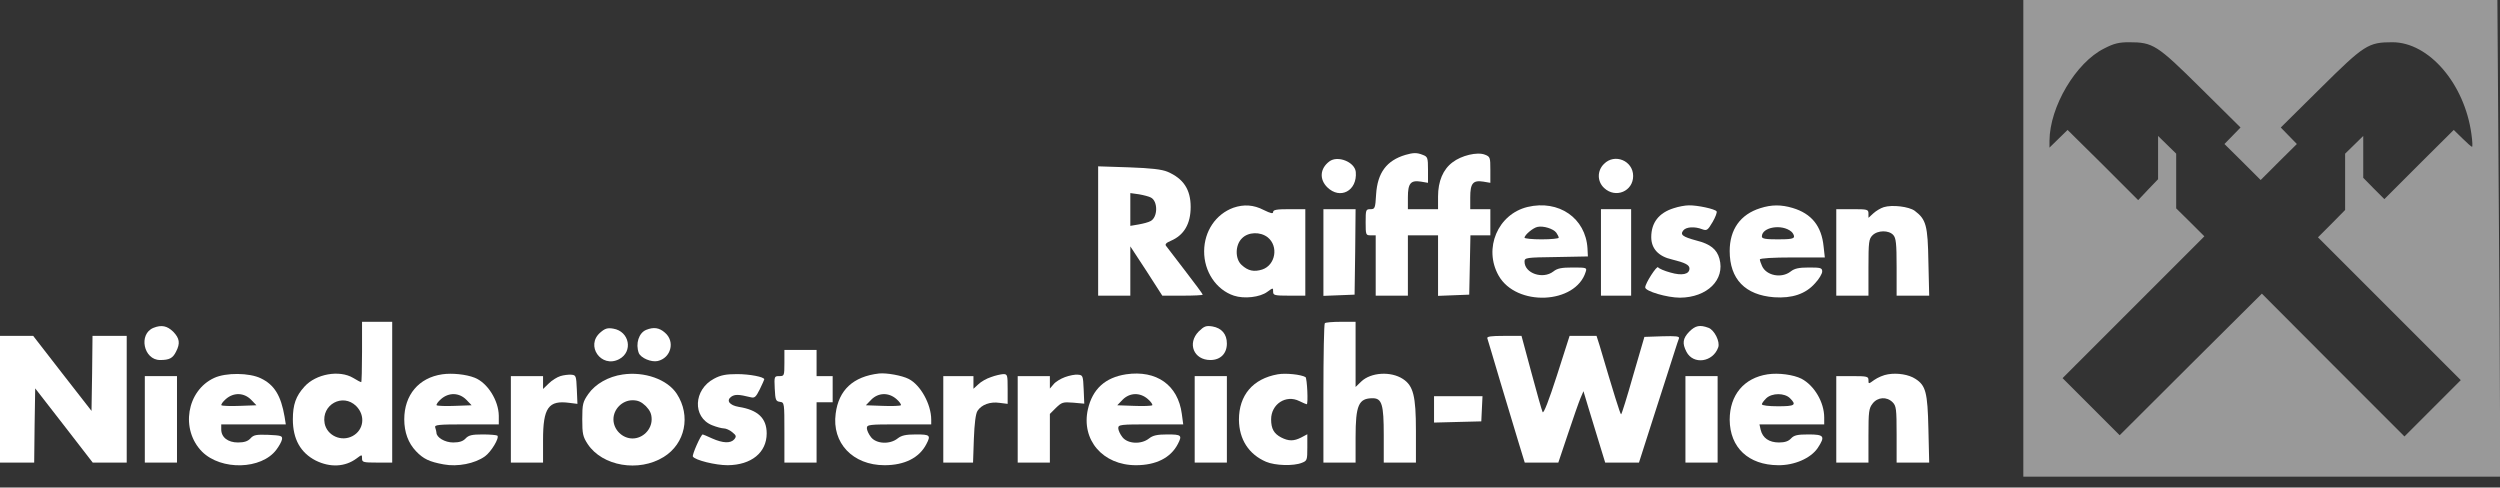
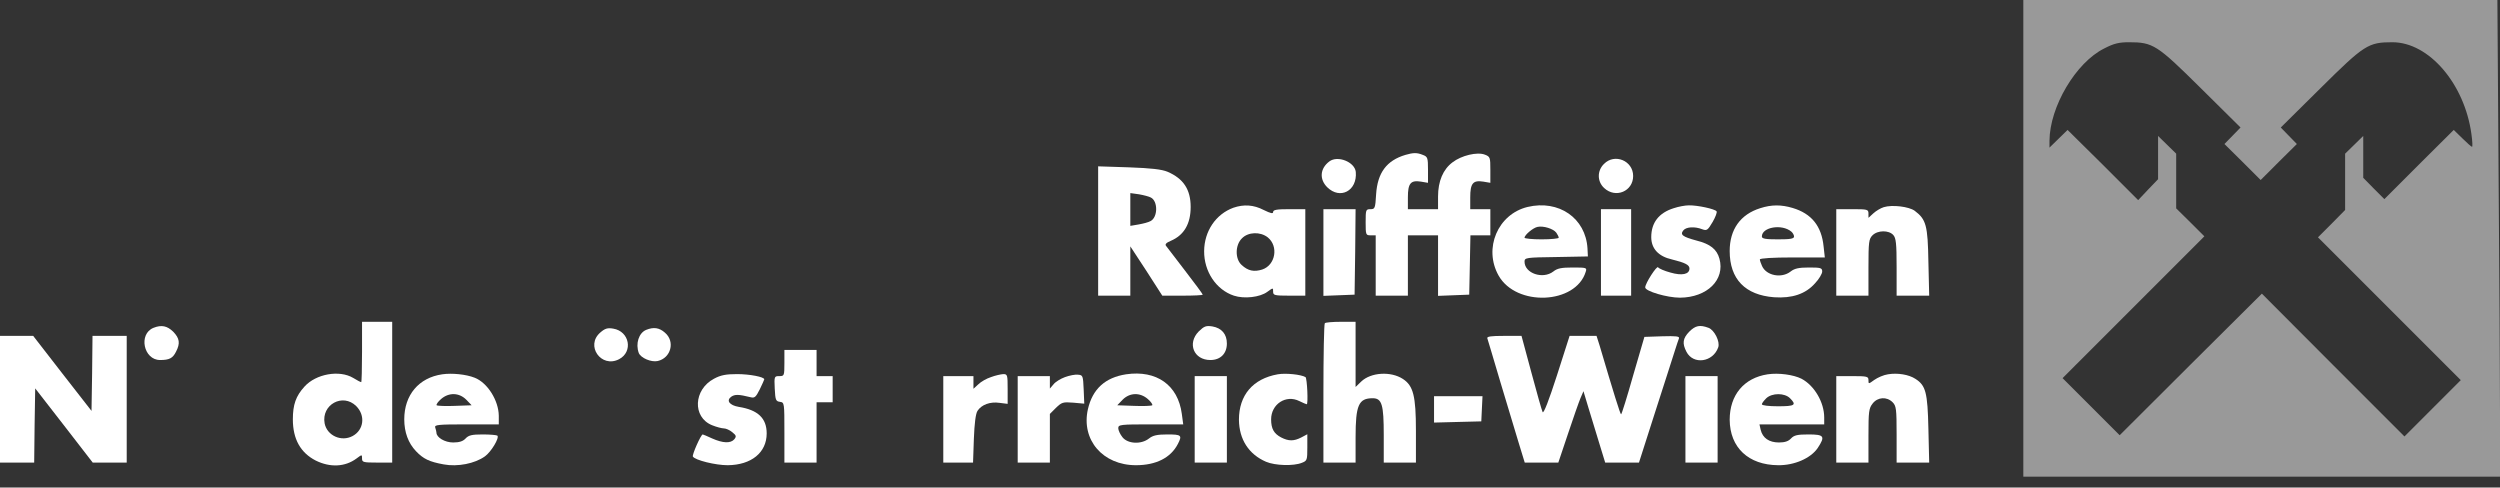
<svg xmlns="http://www.w3.org/2000/svg" width="200" height="39" viewBox="0 0 200 39" fill="none">
  <rect x="0" y="0" width="200" height="39" fill="#333333" stroke="none" />
  <path d="M200 33.098C200 30.314 199.951 21.738 199.887 14.031L199.791 0H161.866V38.134H200V33.098ZM186.646 29.204L180.949 23.492L175.253 29.155L169.573 34.819L167.289 32.534L165.004 30.25L176.348 18.906L175.221 17.78L174.095 16.67V12.293L173.371 11.585L172.646 10.877V14.337L171.842 15.173L171.054 16.01L168.238 13.194L165.406 10.395L164.682 11.102L163.958 11.81V11.264C163.974 8.544 166.066 5.004 168.335 3.878C169.107 3.476 169.525 3.379 170.313 3.379C172.244 3.379 172.55 3.572 176.074 7.063L179.243 10.201L178.6 10.861L177.956 11.521L179.404 12.953L180.853 14.401L182.301 12.953L183.749 11.521L183.105 10.861L182.462 10.201L185.632 7.063C189.155 3.572 189.461 3.379 191.392 3.379C194.32 3.379 197.168 6.71 197.715 10.732C197.795 11.294 197.812 11.744 197.764 11.746C197.715 11.746 197.361 11.44 196.991 11.07L196.299 10.395L193.516 13.162L190.748 15.93L189.896 15.077L189.059 14.224V10.877L188.335 11.585L187.61 12.293V16.798L186.532 17.893L185.438 18.986L196.862 30.41L194.609 32.663L192.357 34.916L186.646 29.204Z" fill="white" fill-opacity="0.5" />
  <path d="M112.438 12.39C110.925 12.84 110.201 13.822 110.089 15.543C110.024 16.67 109.992 16.734 109.638 16.734C109.268 16.734 109.252 16.782 109.252 17.78C109.252 18.794 109.268 18.826 109.654 18.826H110.056V21.239V23.653H111.344H112.631V21.239V18.826H113.838H115.044V21.239V23.669L116.299 23.62L117.538 23.572L117.587 21.191L117.635 18.826H118.423H119.228V17.78V16.734H118.423H117.619V15.785C117.619 14.658 117.844 14.401 118.665 14.53L119.228 14.626V13.58C119.228 12.599 119.212 12.534 118.793 12.373C118.182 12.132 116.911 12.438 116.203 12.985C115.447 13.548 115.044 14.497 115.044 15.72V16.734H113.838H112.631V15.785C112.631 14.658 112.856 14.401 113.677 14.53L114.24 14.626V13.58C114.24 12.615 114.208 12.534 113.822 12.39C113.355 12.197 113.049 12.213 112.438 12.39Z" fill="white" />
  <path d="M106.339 12.921C105.599 13.484 105.535 14.337 106.178 14.98C107.208 15.994 108.592 15.27 108.463 13.757C108.383 12.953 106.999 12.406 106.339 12.921Z" fill="white" />
  <path d="M128.319 13.114C127.756 13.661 127.772 14.53 128.335 15.044C129.252 15.897 130.652 15.302 130.652 14.079C130.652 12.856 129.171 12.245 128.319 13.114Z" fill="white" />
  <path d="M87.852 18.488V23.653H89.139H90.426V21.674V19.711L91.713 21.674L92.984 23.653H94.609C95.494 23.653 96.218 23.62 96.218 23.572C96.218 23.524 95.591 22.671 94.819 21.674C94.062 20.692 93.371 19.791 93.29 19.678C93.177 19.55 93.29 19.421 93.676 19.26C94.722 18.81 95.253 17.909 95.253 16.557C95.253 15.157 94.674 14.288 93.403 13.741C92.936 13.548 92.115 13.452 90.313 13.387L87.852 13.307V18.488ZM92.067 15.801C92.646 16.09 92.63 17.378 92.051 17.683C91.89 17.78 91.456 17.892 91.086 17.957L90.426 18.069V16.75V15.447L91.118 15.543C91.488 15.608 91.922 15.72 92.067 15.801Z" fill="white" />
  <path d="M98.664 16.621C97.264 17.136 96.347 18.488 96.331 20.081C96.315 21.722 97.297 23.186 98.713 23.653C99.533 23.926 100.804 23.781 101.384 23.347C101.85 23.009 101.85 23.009 101.85 23.331C101.85 23.62 101.947 23.653 103.137 23.653H104.425V20.193V16.734H103.137C102.156 16.734 101.85 16.782 101.85 16.959C101.85 17.12 101.657 17.072 101.094 16.798C100.289 16.38 99.501 16.332 98.664 16.621ZM101.416 18.986C102.301 19.695 102.043 21.207 100.981 21.561C100.322 21.77 99.839 21.674 99.324 21.191C98.793 20.708 98.809 19.598 99.356 19.067C99.855 18.552 100.82 18.52 101.416 18.986Z" fill="white" />
  <path d="M122.204 16.557C119.823 17.136 118.664 19.872 119.887 22.044C121.303 24.554 126.05 24.345 126.854 21.754C126.967 21.416 126.935 21.4 125.824 21.4C124.907 21.4 124.586 21.465 124.264 21.722C123.427 22.366 121.963 21.867 121.963 20.933C121.963 20.612 122.075 20.596 124.505 20.563L127.031 20.515L126.999 19.872C126.854 17.442 124.698 15.962 122.204 16.557ZM124.505 18.616C124.602 18.761 124.698 18.938 124.698 19.019C124.698 19.083 124.087 19.148 123.33 19.148C122.574 19.148 121.963 19.083 121.963 19.019C121.963 18.794 122.655 18.214 123.009 18.15C123.475 18.053 124.264 18.295 124.505 18.616Z" fill="white" />
  <path d="M133.902 16.654C132.711 17.024 132.1 17.812 132.1 18.971C132.1 19.888 132.679 20.515 133.757 20.756C134.803 21.014 135.157 21.191 135.157 21.48C135.157 21.947 134.562 22.076 133.628 21.802C133.146 21.674 132.711 21.48 132.647 21.384C132.55 21.223 131.617 22.671 131.617 22.993C131.617 23.299 133.371 23.814 134.401 23.814C136.573 23.797 138.021 22.382 137.554 20.692C137.345 19.936 136.814 19.517 135.72 19.244C134.594 18.938 134.385 18.777 134.674 18.423C134.9 18.15 135.575 18.102 136.187 18.343C136.541 18.472 136.621 18.423 137.007 17.764C137.233 17.378 137.377 16.991 137.329 16.911C137.217 16.718 135.785 16.412 135.109 16.428C134.819 16.428 134.288 16.525 133.902 16.654Z" fill="white" />
  <path d="M140.821 16.654C139.228 17.152 138.375 18.359 138.375 20.081C138.375 22.333 139.614 23.604 141.931 23.781C143.363 23.878 144.441 23.524 145.197 22.671C145.519 22.333 145.776 21.899 145.776 21.722C145.776 21.432 145.664 21.4 144.715 21.4C143.894 21.4 143.556 21.48 143.25 21.722C142.526 22.285 141.319 22.06 140.966 21.288C140.869 21.078 140.789 20.837 140.789 20.756C140.789 20.66 141.85 20.596 143.379 20.596H145.986L145.889 19.727C145.728 18.085 144.924 17.088 143.411 16.637C142.494 16.364 141.722 16.364 140.821 16.654ZM143.315 18.536C143.427 18.633 143.524 18.81 143.524 18.922C143.524 19.099 143.218 19.148 142.237 19.148C141.255 19.148 140.949 19.099 140.949 18.922C140.949 18.166 142.558 17.892 143.315 18.536Z" fill="white" />
  <path d="M150.7 16.573C150.442 16.654 150.072 16.879 149.863 17.072L149.477 17.426V17.088C149.477 16.75 149.396 16.734 148.19 16.734H146.902V20.193V23.653H148.19H149.477V21.4C149.477 19.357 149.509 19.115 149.799 18.826C150.217 18.407 151.102 18.407 151.456 18.794C151.681 19.035 151.729 19.469 151.729 21.368V23.653H153.033H154.336L154.272 20.95C154.223 18.037 154.095 17.555 153.177 16.863C152.711 16.525 151.375 16.364 150.7 16.573Z" fill="white" />
  <path d="M105.873 20.193V23.669L107.128 23.62L108.367 23.572L108.415 20.145L108.447 16.734H107.16H105.873V20.193Z" fill="white" />
  <path d="M128.077 20.193V23.653H129.284H130.491V20.193V16.734H129.284H128.077V20.193Z" fill="white" />
  <path d="M28.963 28.158C28.963 29.477 28.931 30.571 28.898 30.571C28.85 30.571 28.561 30.427 28.255 30.233C27.145 29.574 25.278 29.912 24.361 30.925C23.669 31.682 23.428 32.373 23.428 33.548C23.428 35.125 24.039 36.219 25.262 36.846C26.404 37.41 27.595 37.361 28.512 36.686C28.963 36.348 28.963 36.348 28.963 36.686C28.963 36.975 29.059 37.007 30.169 37.007H31.376V31.376V25.744H30.169H28.963V28.158ZM28.496 32.486C29.252 33.242 29.108 34.401 28.206 34.884C27.305 35.366 26.163 34.851 25.97 33.87C25.696 32.373 27.418 31.424 28.496 32.486Z" fill="white" />
  <path d="M105.986 25.857C105.921 25.905 105.873 28.448 105.873 31.488V37.007H107.16H108.447V34.996C108.447 32.406 108.689 31.859 109.815 31.859C110.555 31.859 110.7 32.373 110.7 34.787V37.007H111.987H113.274V34.465C113.274 31.666 113.065 30.861 112.229 30.314C111.263 29.686 109.67 29.783 108.898 30.523L108.447 30.958V28.351V25.744H107.273C106.613 25.744 106.034 25.793 105.986 25.857Z" fill="white" />
  <path d="M12.277 26.227C11.054 26.726 11.489 28.802 12.808 28.802C13.548 28.802 13.822 28.657 14.079 28.142C14.433 27.466 14.369 27.064 13.854 26.533C13.371 26.066 12.921 25.97 12.277 26.227Z" fill="white" />
  <path d="M95.897 26.517C94.964 27.466 95.495 28.802 96.83 28.802C97.635 28.802 98.15 28.287 98.15 27.482C98.15 26.726 97.731 26.243 96.991 26.114C96.476 26.034 96.331 26.098 95.897 26.517Z" fill="white" />
  <path d="M135.141 26.533C134.626 27.064 134.562 27.466 134.916 28.142C135.463 29.204 137.04 28.979 137.458 27.788C137.619 27.337 137.152 26.404 136.686 26.227C135.994 25.97 135.64 26.034 135.141 26.533Z" fill="white" />
  <path d="M48.029 26.597C46.806 27.643 48.093 29.477 49.525 28.737C50.668 28.142 50.362 26.501 49.059 26.291C48.608 26.211 48.399 26.275 48.029 26.597Z" fill="white" />
  <path d="M51.698 26.388C51.102 26.629 50.829 27.498 51.102 28.238C51.263 28.641 52.1 28.995 52.615 28.882C53.677 28.641 54.031 27.321 53.194 26.613C52.744 26.211 52.293 26.147 51.698 26.388Z" fill="white" />
  <path d="M0 31.939V37.007H1.368H2.735L2.768 34.031L2.816 31.07L5.117 34.031L7.418 37.007H8.785H10.137V31.939V26.871H8.769H7.401L7.369 29.88L7.321 32.872L4.988 29.88L2.655 26.871H1.335H0V31.939Z" fill="white" />
  <path d="M118.986 27.064C119.018 27.176 119.501 28.753 120.032 30.571C120.579 32.39 121.239 34.578 121.496 35.431L121.979 37.007H123.33H124.666L125.438 34.707C125.856 33.452 126.307 32.164 126.436 31.859L126.677 31.296L127.063 32.583C127.272 33.291 127.675 34.578 127.932 35.431L128.415 37.007H129.766H131.118L132.421 32.937C133.145 30.716 133.837 28.512 133.982 28.077C134.127 27.627 134.271 27.176 134.32 27.064C134.368 26.903 134.078 26.871 132.968 26.903L131.552 26.951L130.651 30.04C130.169 31.746 129.734 33.146 129.686 33.146C129.621 33.146 129.09 31.44 127.964 27.627L127.723 26.871H126.645H125.567L124.553 30.04C123.909 32.036 123.491 33.114 123.411 32.969C123.346 32.84 122.944 31.424 122.51 29.799L121.721 26.871H120.321C119.276 26.871 118.938 26.919 118.986 27.064Z" fill="white" />
  <path d="M62.752 29.043C62.752 30.056 62.735 30.089 62.349 30.089C61.947 30.089 61.931 30.105 61.979 31.086C62.027 32.003 62.06 32.1 62.398 32.148C62.752 32.197 62.752 32.229 62.752 34.61V37.007H64.039H65.326V34.594V32.18H65.969H66.613V31.135V30.089H65.969H65.326V29.043V27.997H64.039H62.752V29.043Z" fill="white" />
  <path d="M35.382 29.944C33.499 30.217 32.341 31.601 32.341 33.548C32.341 34.578 32.663 35.447 33.274 36.09C33.869 36.718 34.352 36.943 35.495 37.152C36.605 37.361 37.988 37.088 38.793 36.509C39.292 36.155 39.968 35.028 39.791 34.851C39.726 34.803 39.211 34.755 38.616 34.755C37.747 34.755 37.49 34.819 37.248 35.077C37.039 35.302 36.749 35.398 36.251 35.398C35.591 35.398 34.915 34.996 34.915 34.61C34.915 34.53 34.867 34.353 34.819 34.208C34.738 33.983 35.012 33.95 37.313 33.95H39.903V33.258C39.887 32.036 39.002 30.62 37.972 30.217C37.281 29.944 36.154 29.831 35.382 29.944ZM37.297 31.971L37.731 32.422L36.379 32.47C35.639 32.502 34.996 32.47 34.931 32.422C34.883 32.357 35.044 32.132 35.285 31.923C35.913 31.376 36.733 31.408 37.297 31.971Z" fill="white" />
-   <path d="M49.815 29.96C48.673 30.121 47.627 30.716 47.064 31.521C46.629 32.148 46.581 32.325 46.581 33.532C46.581 34.707 46.629 34.932 47.016 35.527C48.19 37.297 51.102 37.796 53.097 36.557C54.819 35.495 55.286 33.258 54.143 31.505C53.387 30.346 51.553 29.703 49.815 29.96ZM51.666 32.486C52.003 32.84 52.132 33.114 52.132 33.548C52.132 34.369 51.424 35.077 50.604 35.077C49.783 35.077 49.075 34.369 49.075 33.548C49.075 32.727 49.783 32.02 50.604 32.02C51.038 32.02 51.312 32.148 51.666 32.486Z" fill="white" />
-   <path d="M70.314 29.88C68.254 30.121 67.096 31.199 66.855 33.081C66.533 35.431 68.222 37.217 70.765 37.217C72.374 37.217 73.548 36.621 74.111 35.527C74.481 34.819 74.401 34.755 73.275 34.755C72.454 34.755 72.116 34.835 71.81 35.077C71.183 35.575 70.105 35.511 69.686 34.98C69.493 34.739 69.349 34.417 69.349 34.256C69.349 33.967 69.526 33.95 71.923 33.95H74.498V33.58C74.498 32.341 73.645 30.797 72.695 30.314C72.164 30.041 70.925 29.815 70.314 29.88ZM71.714 31.923C71.955 32.132 72.116 32.358 72.068 32.422C72.004 32.47 71.36 32.502 70.62 32.47L69.268 32.422L69.703 31.971C70.266 31.408 71.086 31.376 71.714 31.923Z" fill="white" />
  <path d="M90.088 29.944C88.415 30.201 87.401 31.119 87.031 32.744C86.484 35.189 88.222 37.217 90.877 37.217C92.486 37.217 93.66 36.621 94.224 35.527C94.594 34.819 94.513 34.755 93.387 34.755C92.566 34.755 92.228 34.835 91.923 35.077C91.295 35.575 90.217 35.511 89.799 34.98C89.606 34.739 89.461 34.417 89.461 34.256C89.461 33.967 89.638 33.95 92.052 33.95H94.658L94.546 33.114C94.24 30.797 92.518 29.59 90.088 29.944ZM91.826 31.923C92.068 32.132 92.228 32.358 92.18 32.422C92.116 32.47 91.472 32.502 90.732 32.47L89.38 32.422L89.815 31.971C90.378 31.408 91.199 31.376 91.826 31.923Z" fill="white" />
  <path d="M102.221 29.944C100.225 30.298 99.115 31.617 99.115 33.58C99.131 35.157 99.904 36.348 101.287 36.943C102.011 37.249 103.476 37.297 104.151 37.024C104.57 36.863 104.586 36.798 104.586 35.801V34.739L104.103 34.996C103.508 35.302 103.089 35.302 102.494 34.996C101.915 34.691 101.69 34.304 101.69 33.548C101.69 32.325 102.88 31.553 103.942 32.084C104.232 32.229 104.505 32.341 104.538 32.341C104.666 32.341 104.57 30.266 104.441 30.169C104.087 29.96 102.848 29.831 102.221 29.944Z" fill="white" />
  <path d="M141.416 29.944C139.517 30.233 138.375 31.601 138.375 33.58C138.391 35.801 139.871 37.201 142.253 37.217C143.54 37.233 144.859 36.67 145.422 35.833C146.034 34.9 145.937 34.755 144.682 34.755C143.781 34.755 143.524 34.819 143.282 35.077C143.073 35.302 142.784 35.398 142.317 35.398C141.529 35.398 141.014 35.044 140.853 34.385L140.756 33.95H143.347H145.937V33.403C145.937 32.18 145.149 30.845 144.119 30.298C143.476 29.976 142.301 29.815 141.416 29.944ZM143.202 31.859C143.749 32.406 143.588 32.502 142.237 32.502C141.513 32.502 140.949 32.438 140.949 32.341C140.949 32.261 141.11 32.052 141.303 31.859C141.77 31.424 142.768 31.424 143.202 31.859Z" fill="white" />
  <path d="M151.038 29.944C150.7 29.992 150.217 30.201 149.943 30.394C149.477 30.732 149.477 30.732 149.477 30.41C149.477 30.121 149.38 30.089 148.19 30.089H146.902V33.548V37.007H148.19H149.477V34.851C149.477 32.921 149.509 32.663 149.815 32.277C150.217 31.762 150.941 31.714 151.408 32.18C151.697 32.47 151.729 32.711 151.729 34.755V37.007H153.033H154.336L154.272 34.304C154.207 31.392 154.062 30.845 153.242 30.314C152.711 29.96 151.794 29.815 151.038 29.944Z" fill="white" />
-   <path d="M17.136 30.233C14.931 31.247 14.416 34.369 16.17 36.139C17.699 37.651 20.917 37.571 22.108 35.978C22.317 35.704 22.526 35.334 22.558 35.157C22.606 34.867 22.51 34.835 21.464 34.787C20.498 34.755 20.289 34.787 20.032 35.077C19.823 35.302 19.533 35.398 19.034 35.398C18.23 35.398 17.699 34.98 17.699 34.353V33.95H20.273H22.864L22.767 33.339C22.478 31.649 21.947 30.781 20.869 30.266C19.951 29.815 18.069 29.799 17.136 30.233ZM20.08 31.971L20.515 32.422L19.163 32.47C18.423 32.502 17.779 32.47 17.715 32.422C17.667 32.357 17.828 32.132 18.069 31.923C18.696 31.376 19.517 31.408 20.08 31.971Z" fill="white" />
-   <path d="M44.827 30.089C44.57 30.169 44.151 30.427 43.91 30.668L43.444 31.119V30.604V30.089H42.156H40.869V33.548V37.007H42.156H43.444V35.189C43.444 32.615 43.878 32.003 45.551 32.229L46.195 32.309L46.147 31.167C46.098 30.056 46.082 30.008 45.696 29.976C45.471 29.96 45.085 30.008 44.827 30.089Z" fill="white" />
  <path d="M57.12 30.298C55.478 31.167 55.382 33.371 56.959 34.015C57.313 34.16 57.747 34.272 57.908 34.272C58.069 34.272 58.374 34.401 58.584 34.578C58.906 34.835 58.922 34.916 58.745 35.141C58.455 35.479 57.844 35.463 56.975 35.077C56.589 34.9 56.251 34.755 56.218 34.755C56.074 34.755 55.35 36.396 55.43 36.525C55.607 36.814 57.232 37.217 58.214 37.217C60.112 37.201 61.335 36.203 61.335 34.674C61.335 33.452 60.627 32.792 59.099 32.55C58.358 32.422 58.085 32.052 58.487 31.746C58.793 31.537 59.066 31.537 60.048 31.778C60.37 31.859 60.466 31.778 60.788 31.135C60.981 30.732 61.142 30.378 61.142 30.346C61.142 30.153 59.968 29.928 58.97 29.928C58.085 29.928 57.651 30.008 57.12 30.298Z" fill="white" />
  <path d="M79.276 30.169C78.922 30.282 78.472 30.539 78.263 30.748L77.876 31.102V30.604V30.089H76.67H75.463V33.548V37.007H76.654H77.844L77.909 35.109C77.957 33.87 78.053 33.098 78.198 32.872C78.52 32.373 79.212 32.116 79.968 32.229L80.612 32.309V31.119C80.612 29.992 80.596 29.928 80.258 29.928C80.049 29.944 79.614 30.04 79.276 30.169Z" fill="white" />
  <path d="M85.197 30.169C84.843 30.298 84.425 30.555 84.28 30.748L83.99 31.086V30.587V30.089H82.703H81.416V33.548V37.007H82.703H83.99V35.06V33.114L84.473 32.631C84.94 32.18 85.036 32.148 85.857 32.213L86.742 32.293L86.694 31.151C86.645 30.056 86.629 30.008 86.243 29.976C86.018 29.944 85.551 30.04 85.197 30.169Z" fill="white" />
-   <path d="M11.585 33.548V37.007H12.872H14.159V33.548V30.089H12.872H11.585V33.548Z" fill="white" />
  <path d="M95.575 33.548V37.007H96.862H98.15V33.548V30.089H96.862H95.575V33.548Z" fill="white" />
  <path d="M134.835 33.548V37.007H136.122H137.409V33.548V30.089H136.122H134.835V33.548Z" fill="white" />
  <path d="M114.723 32.744V33.806L116.621 33.757L118.504 33.709L118.552 32.695L118.6 31.698H116.653H114.723V32.744Z" fill="white" />
</svg>